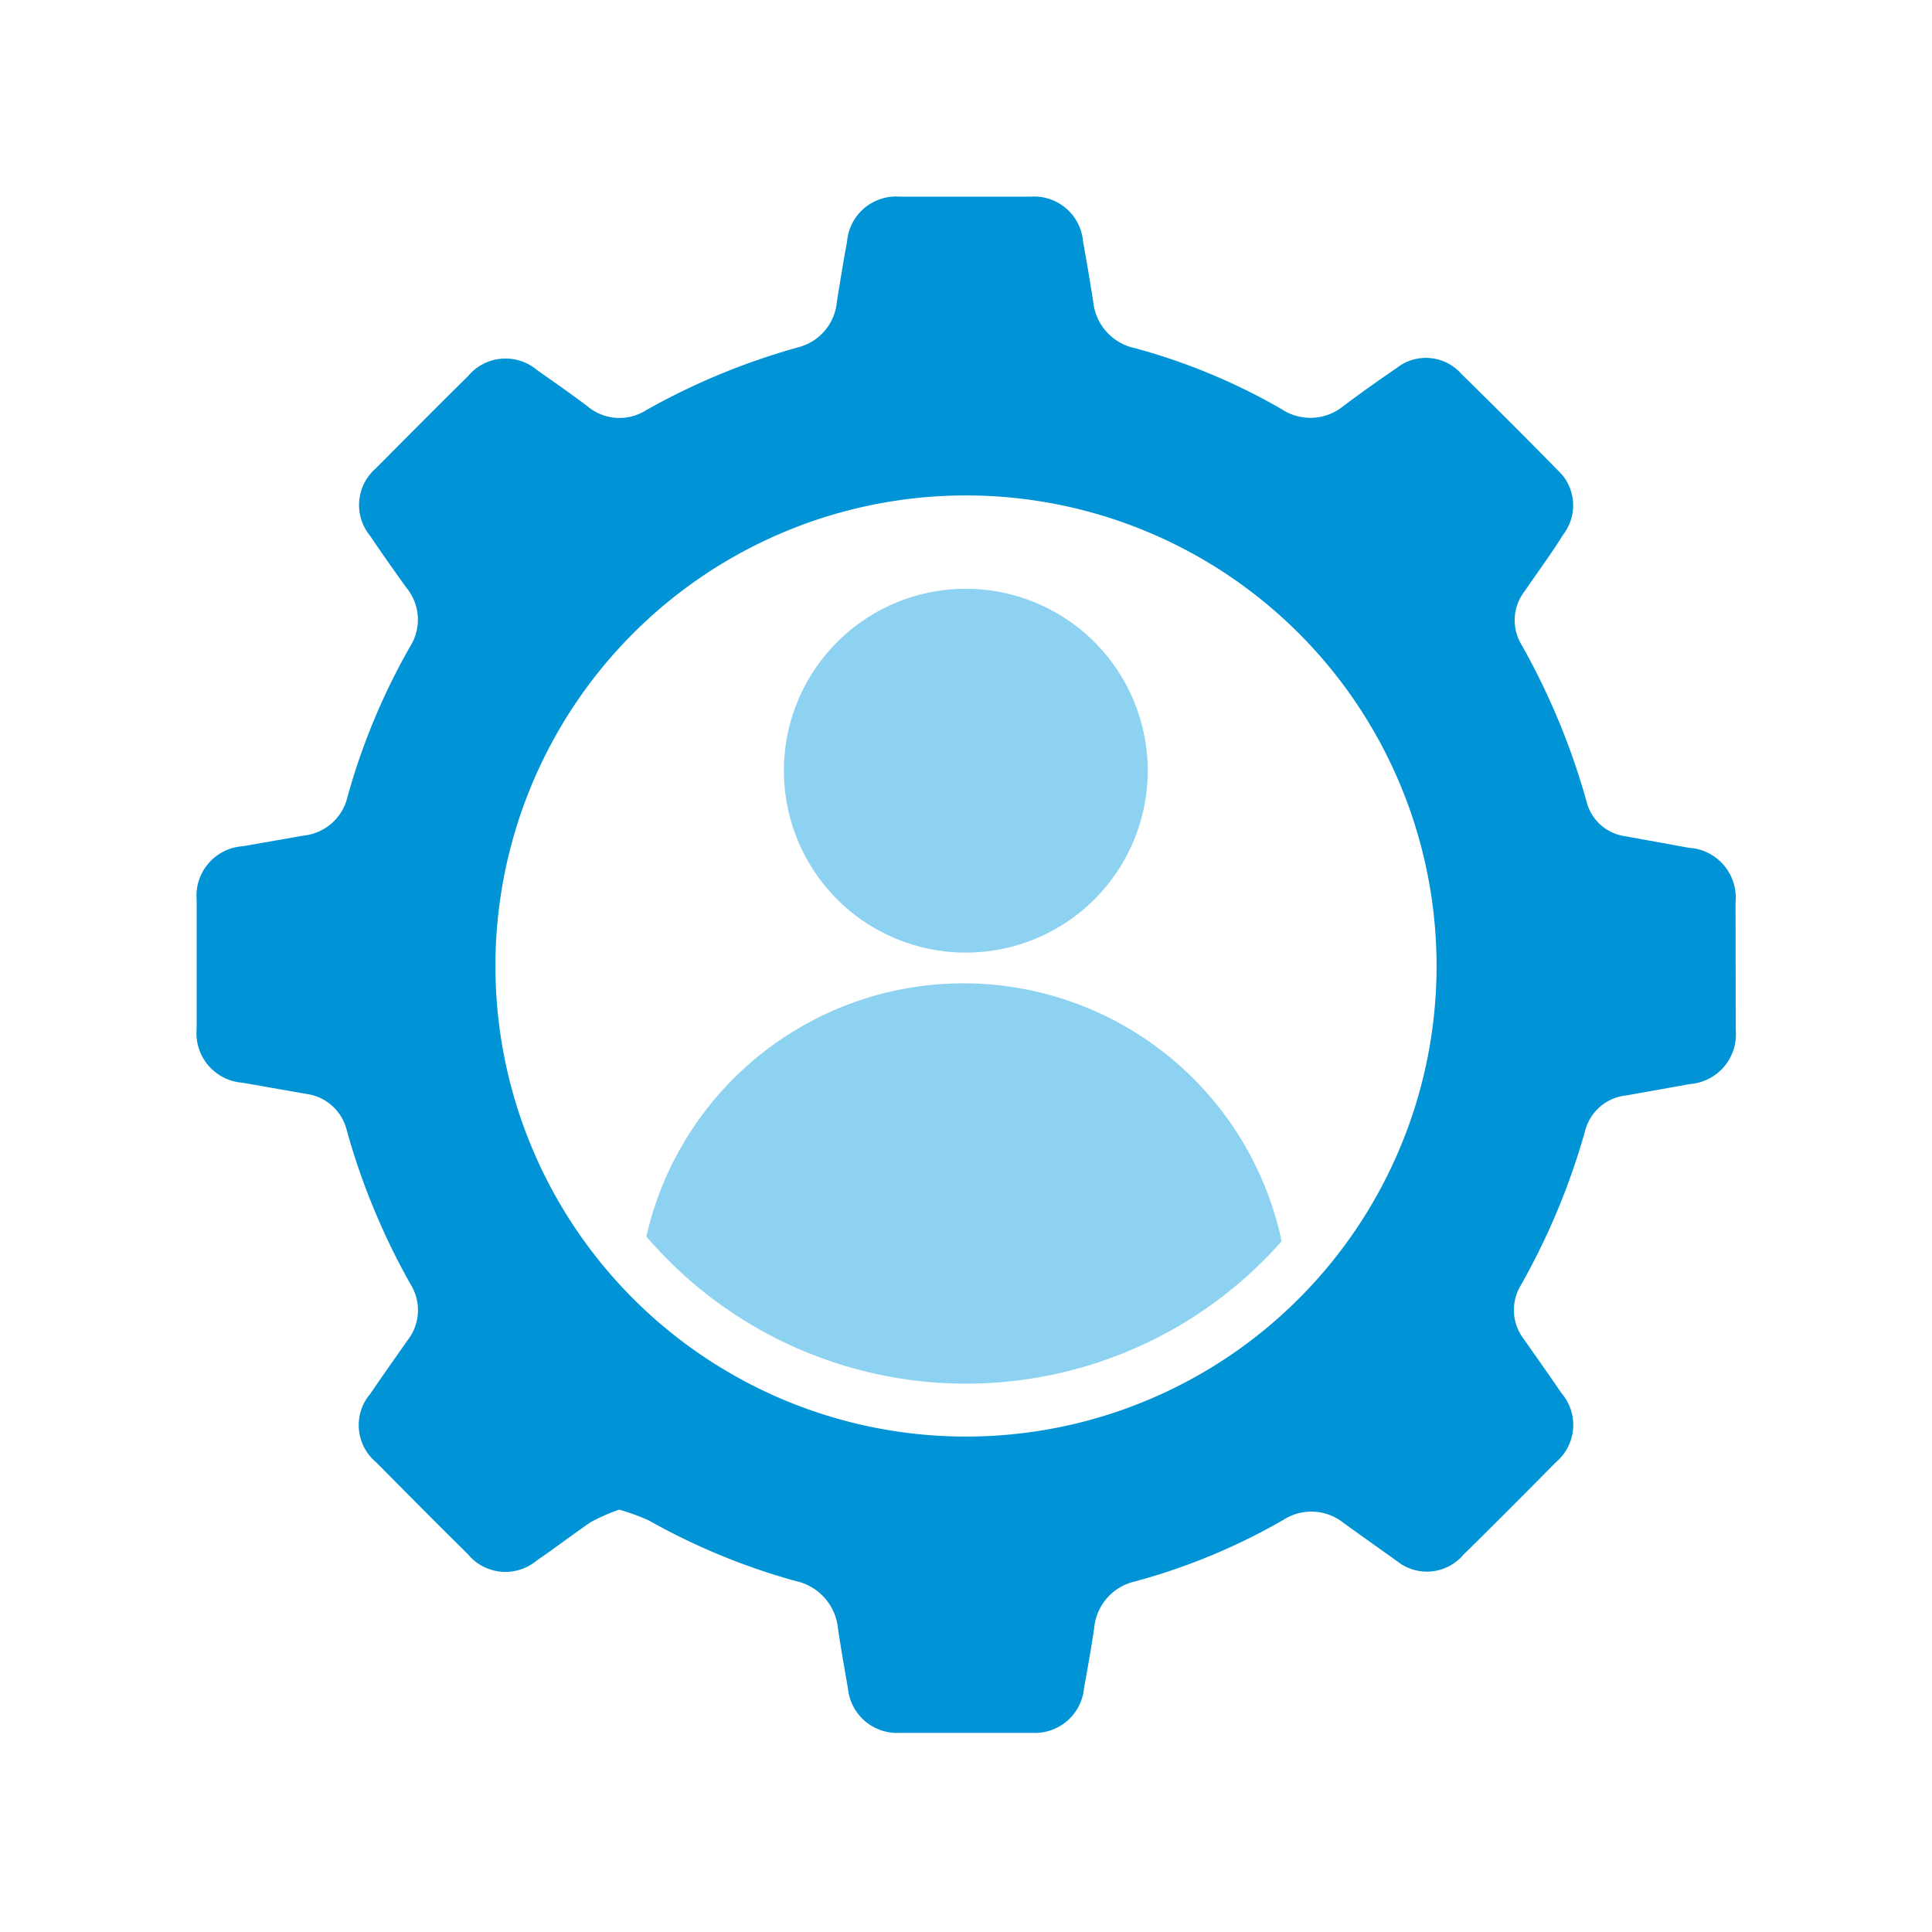
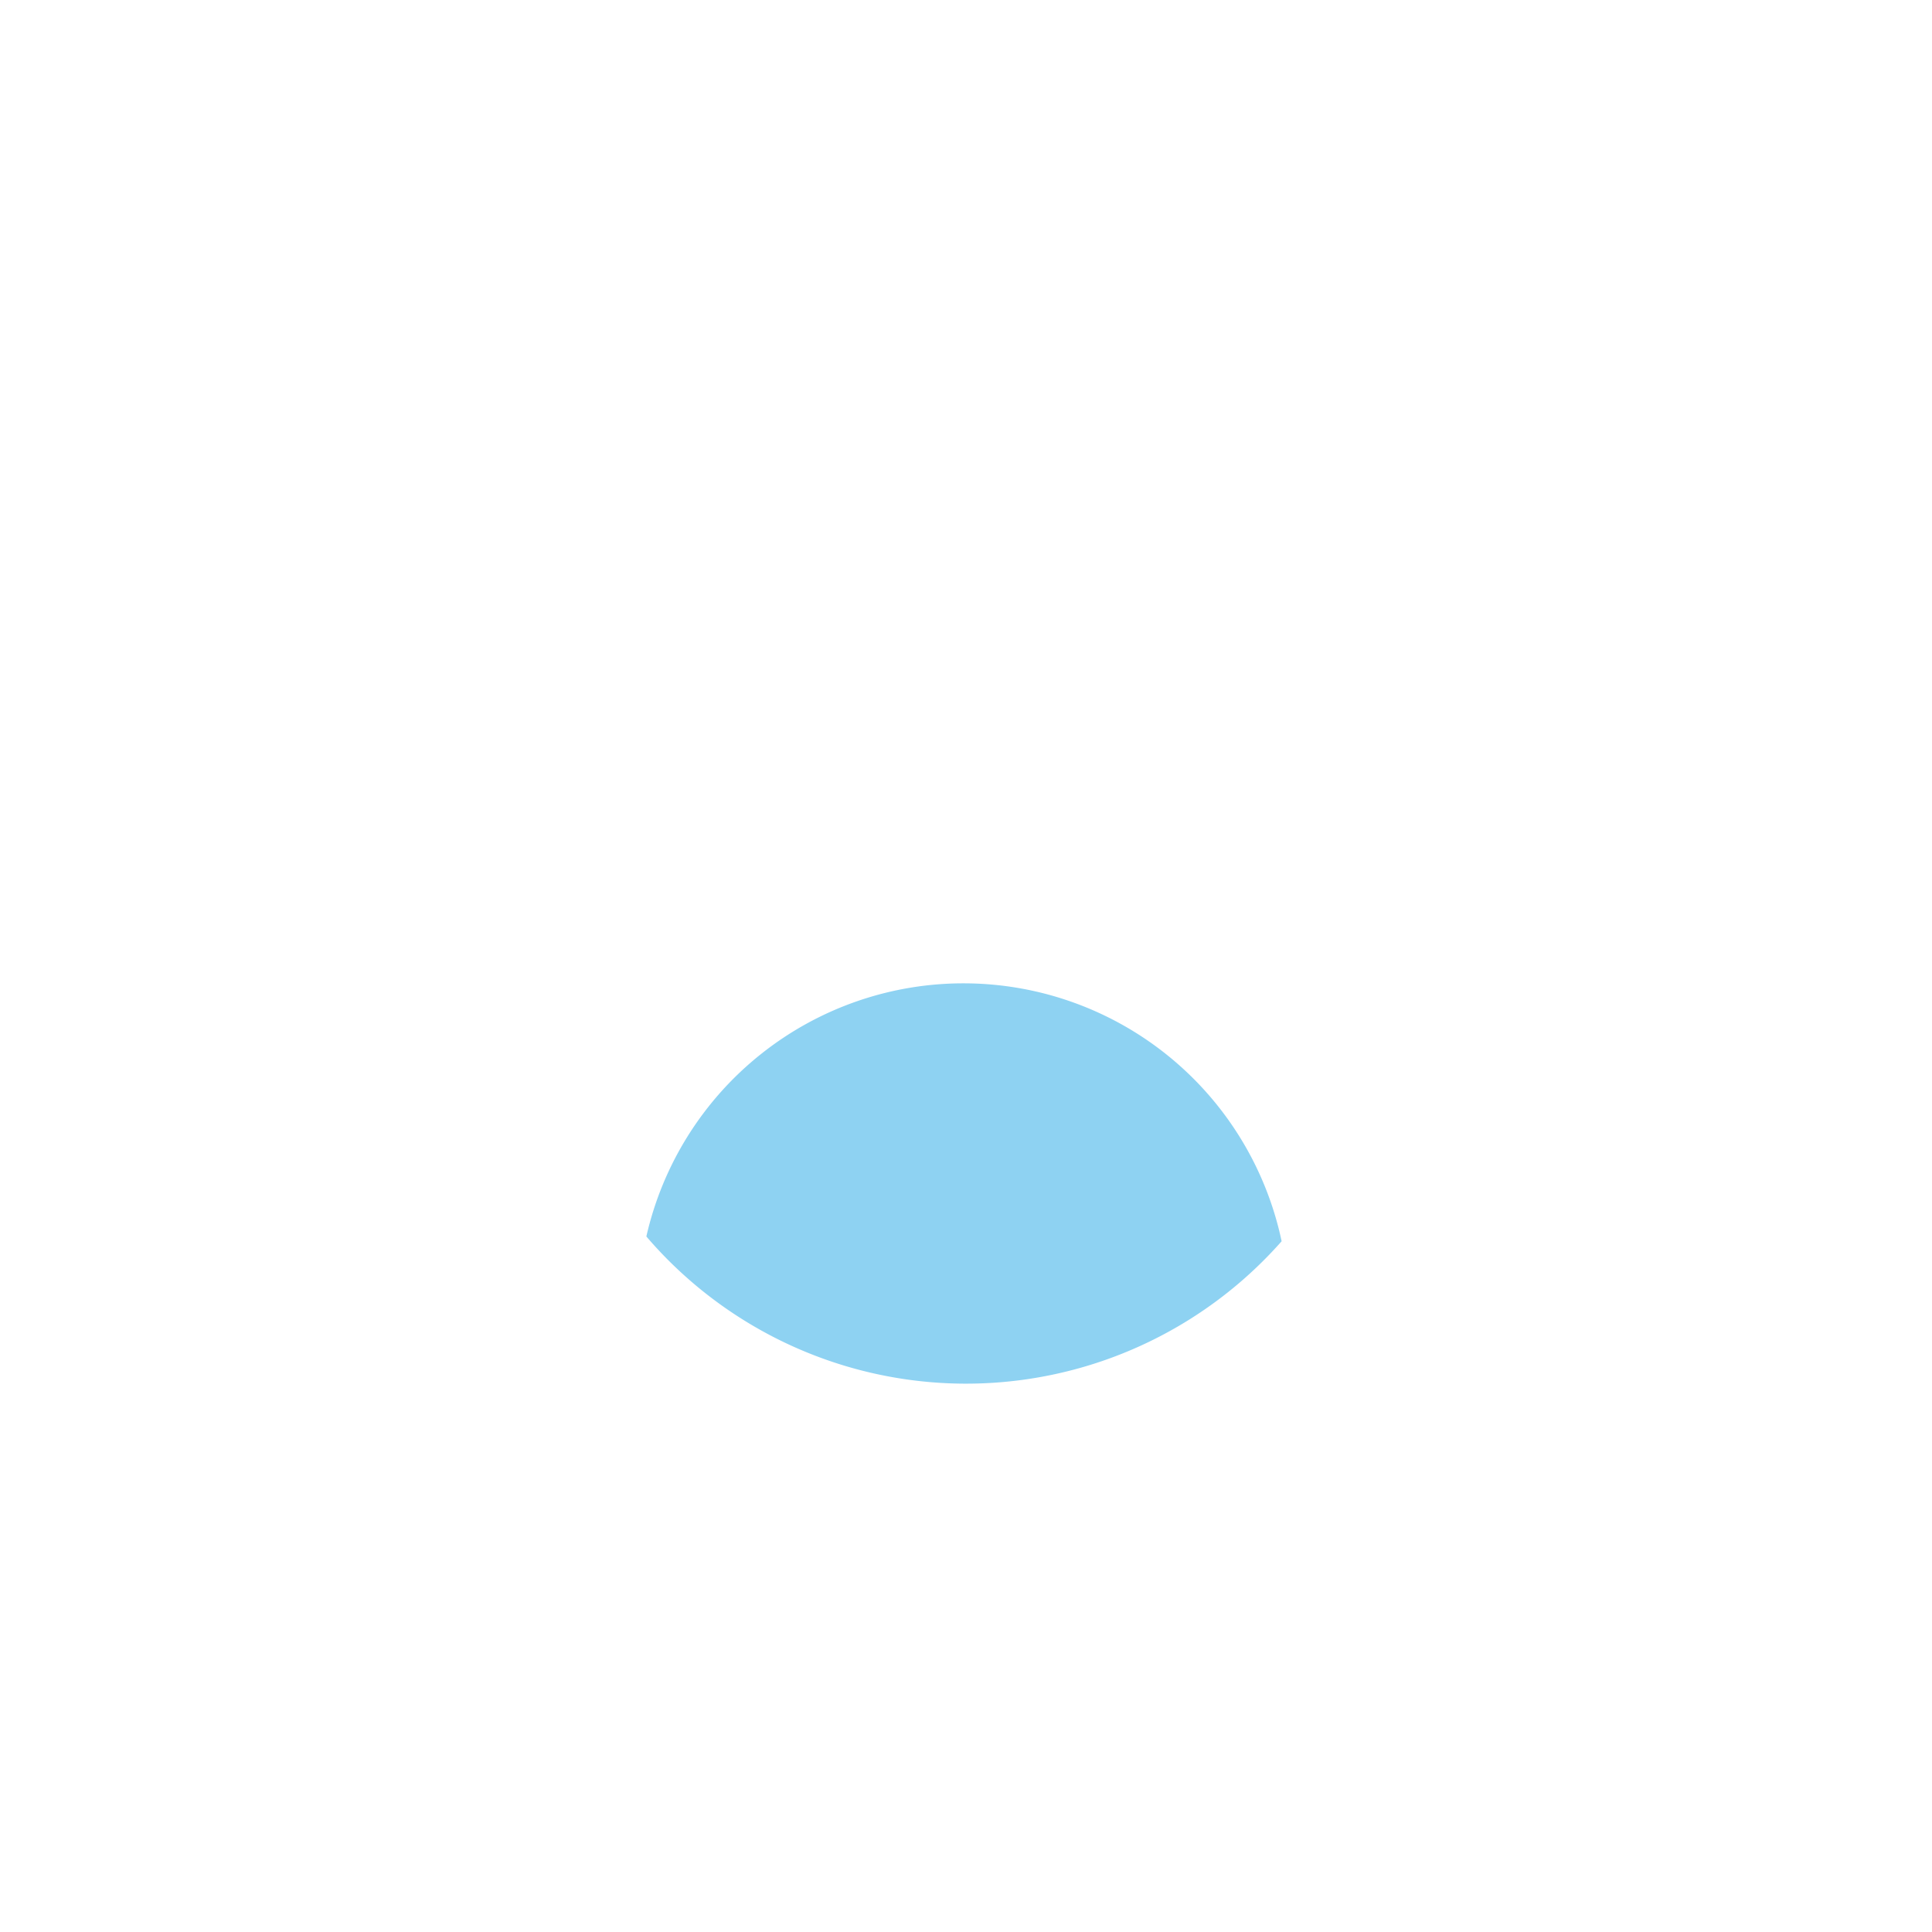
<svg xmlns="http://www.w3.org/2000/svg" id="圖層_6" data-name="圖層 6" viewBox="0 0 101 101">
-   <path d="M90.73,47.17a2.61,2.61,0,0,0-2.44-2.85l-3.36-.61a2.42,2.42,0,0,1-2-1.85,36.92,36.92,0,0,0-3.38-8.14,2.47,2.47,0,0,1,.16-2.82c.68-1,1.39-1.95,2-2.94a2.5,2.5,0,0,0-.31-3.41c-1.63-1.67-3.29-3.32-5-5a2.47,2.47,0,0,0-3.4-.3c-.94.64-1.87,1.3-2.8,2a2.72,2.72,0,0,1-3.2.14,32,32,0,0,0-7.67-3.19,2.76,2.76,0,0,1-2.18-2.44c-.16-1-.34-2.09-.53-3.13a2.57,2.57,0,0,0-2.75-2.35q-3.44,0-6.85,0a2.57,2.57,0,0,0-2.74,2.37c-.19,1-.36,2.08-.53,3.12a2.7,2.7,0,0,1-2,2.38,35.55,35.55,0,0,0-8,3.31,2.59,2.59,0,0,1-3-.19C29.9,20.62,29,20,28.08,19.35a2.55,2.55,0,0,0-3.61.31c-1.62,1.6-3.23,3.22-4.84,4.84A2.53,2.53,0,0,0,19.34,28c.62.92,1.26,1.83,1.91,2.73a2.62,2.62,0,0,1,.2,3.05,34.37,34.37,0,0,0-3.29,7.9,2.63,2.63,0,0,1-2.27,2l-3.2.56a2.59,2.59,0,0,0-2.41,2.79c0,2.25,0,4.51,0,6.76a2.59,2.59,0,0,0,2.39,2.81l3.36.59a2.51,2.51,0,0,1,2.1,1.91,36.1,36.1,0,0,0,3.34,8.05,2.55,2.55,0,0,1-.16,2.91c-.65.93-1.31,1.86-1.95,2.8a2.53,2.53,0,0,0,.32,3.6c1.58,1.6,3.17,3.2,4.77,4.78a2.55,2.55,0,0,0,3.61.34c.94-.64,1.85-1.34,2.81-2a10.16,10.16,0,0,1,1.5-.66,11.38,11.38,0,0,1,1.54.56,34.08,34.08,0,0,0,7.68,3.17,2.82,2.82,0,0,1,2.22,2.51c.15,1,.34,2.08.52,3.12a2.58,2.58,0,0,0,2.72,2.31q3.47,0,6.93,0a2.58,2.58,0,0,0,2.69-2.33c.18-1,.37-2.08.53-3.13a2.75,2.75,0,0,1,2.15-2.46,32.47,32.47,0,0,0,7.75-3.22,2.69,2.69,0,0,1,3.13.16c.93.67,1.86,1.33,2.8,2a2.5,2.5,0,0,0,3.47-.33c1.63-1.6,3.24-3.22,4.84-4.84a2.55,2.55,0,0,0,.29-3.61c-.64-.94-1.3-1.87-1.95-2.8a2.49,2.49,0,0,1-.18-2.83,36.37,36.37,0,0,0,3.38-8.13A2.47,2.47,0,0,1,85,57.27l3.36-.6a2.6,2.6,0,0,0,2.38-2.82ZM50.5,75.1A24.6,24.6,0,1,1,75.1,50.5,24.6,24.6,0,0,1,50.5,75.1Z" fill="#0094d7" />
-   <path d="M60,40.28a9.51,9.51,0,1,1-9.51-9.5A9.51,9.51,0,0,1,60,40.28Z" fill="#8ed2f2" />
  <path d="M67,64.89a22,22,0,0,1-33.21-.25A17,17,0,0,1,67,64.89Z" fill="#8ed2f2" />
</svg>